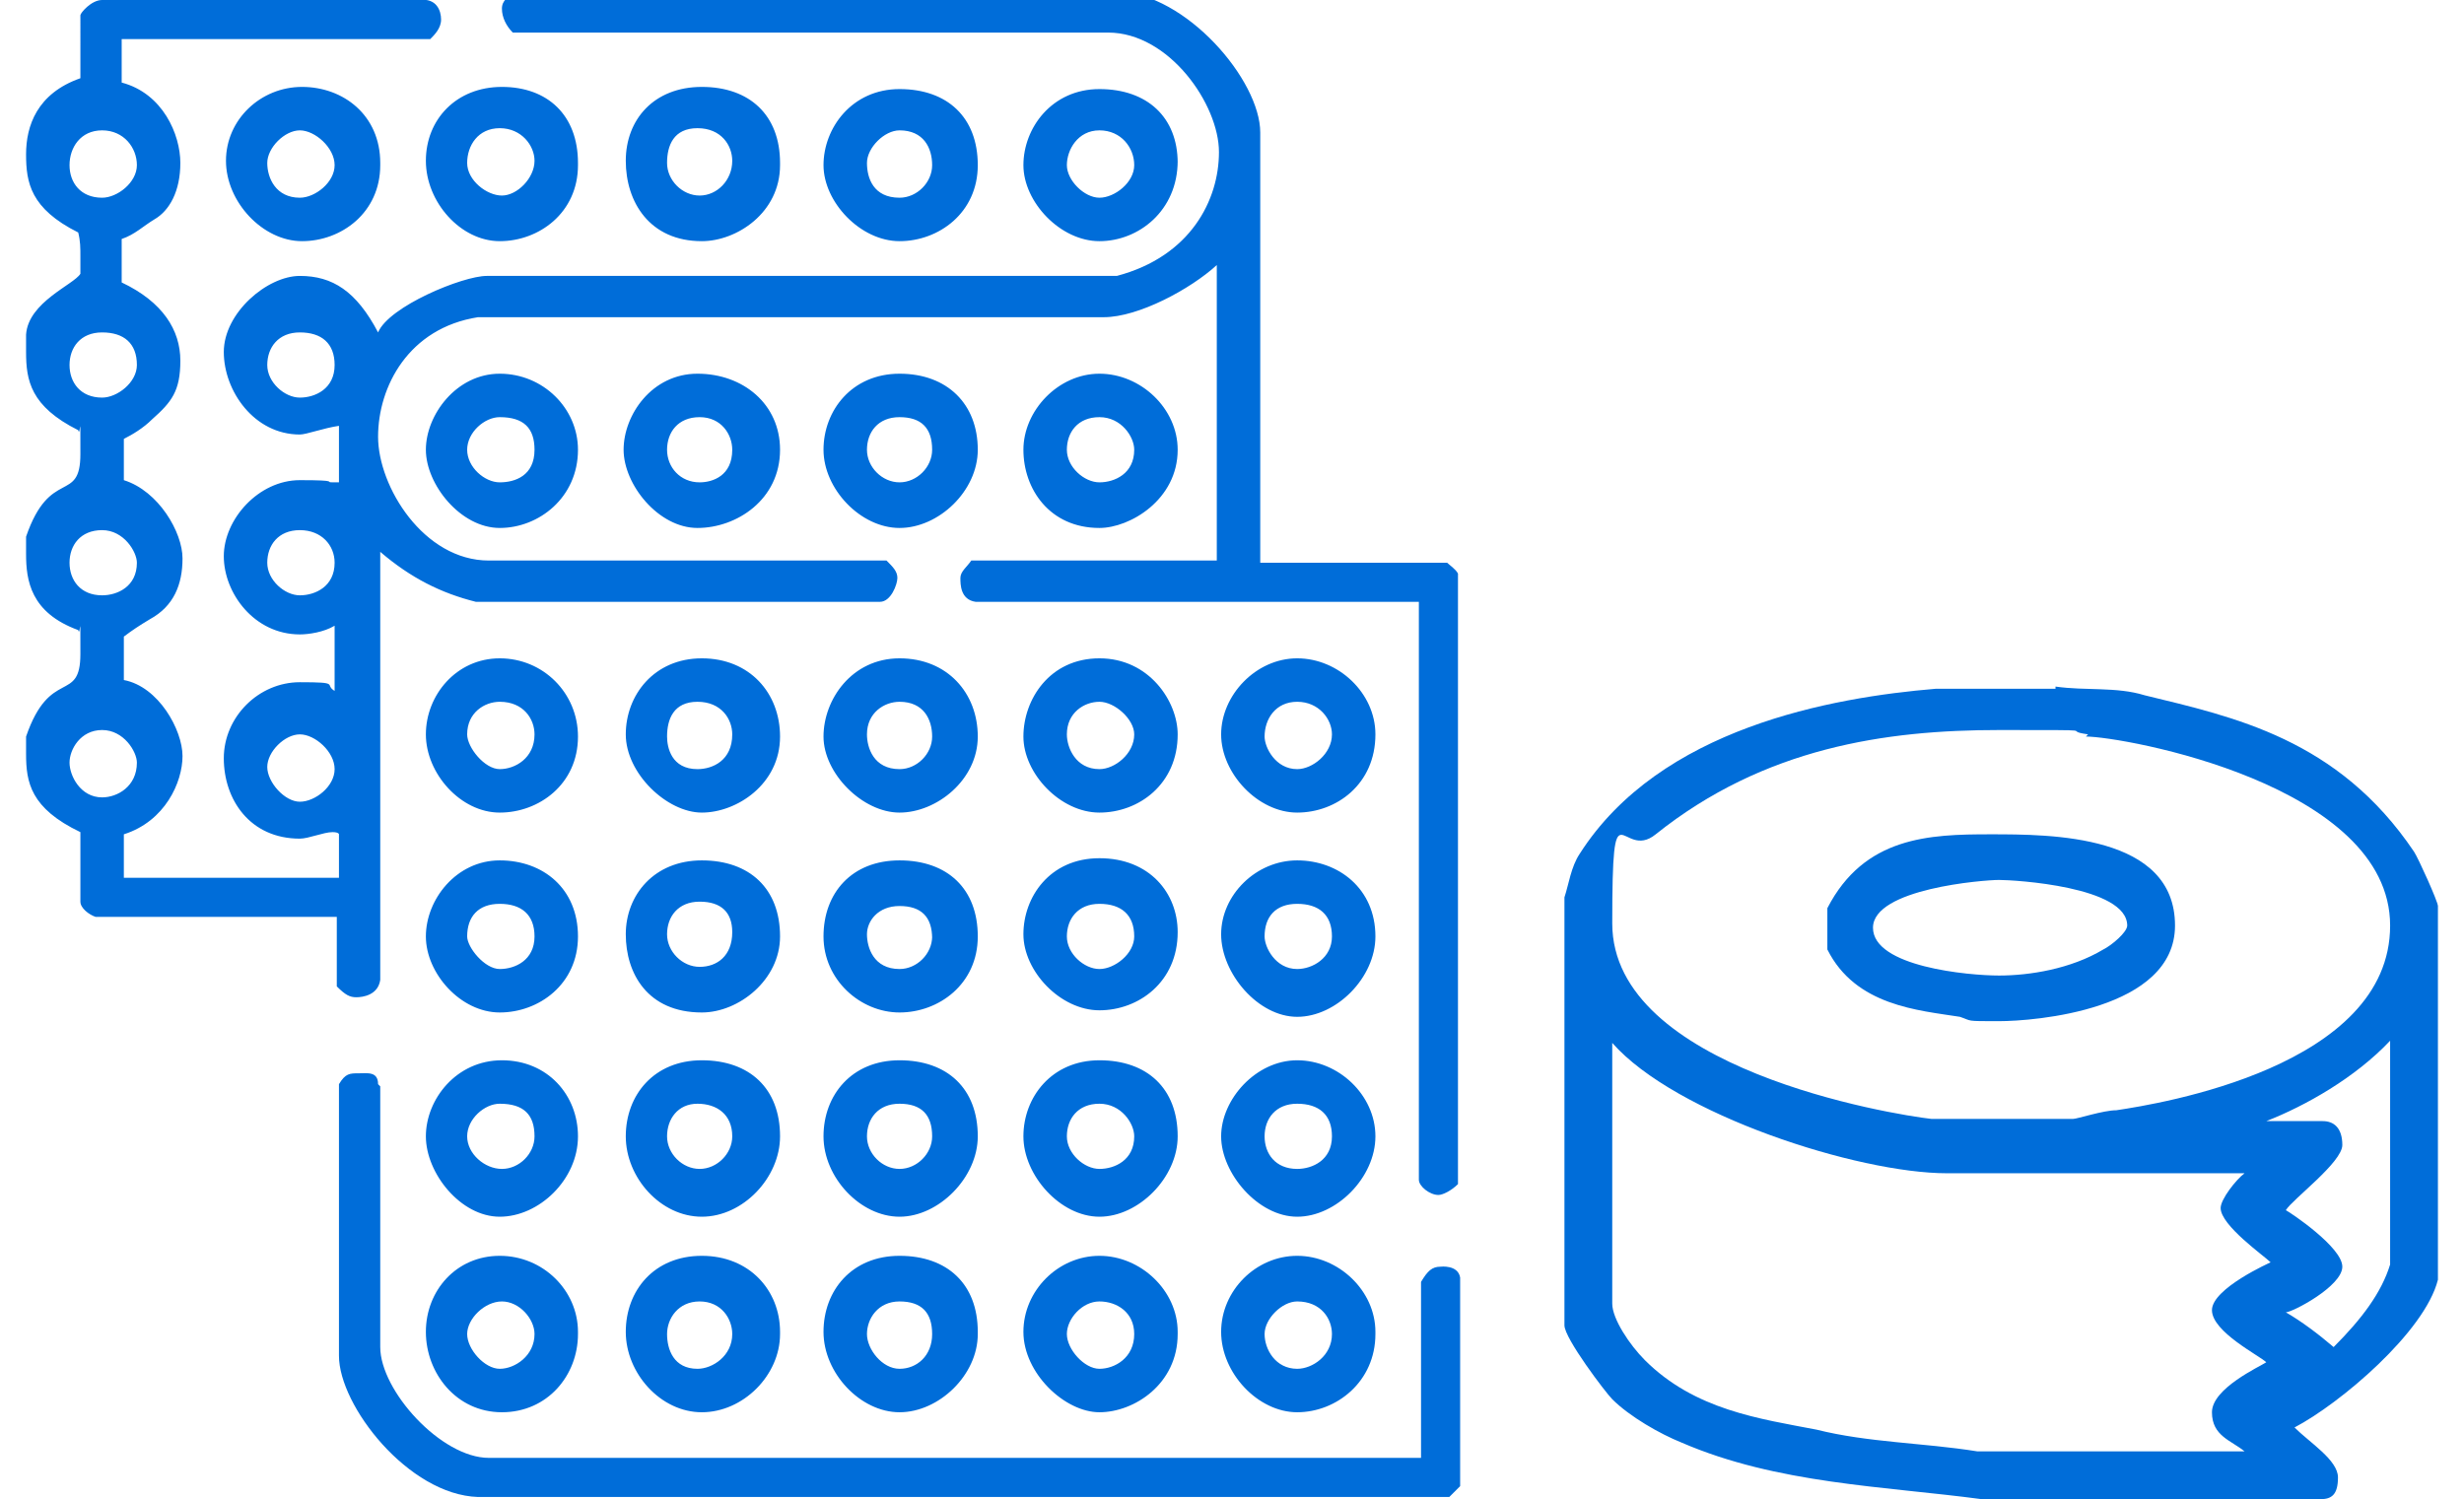
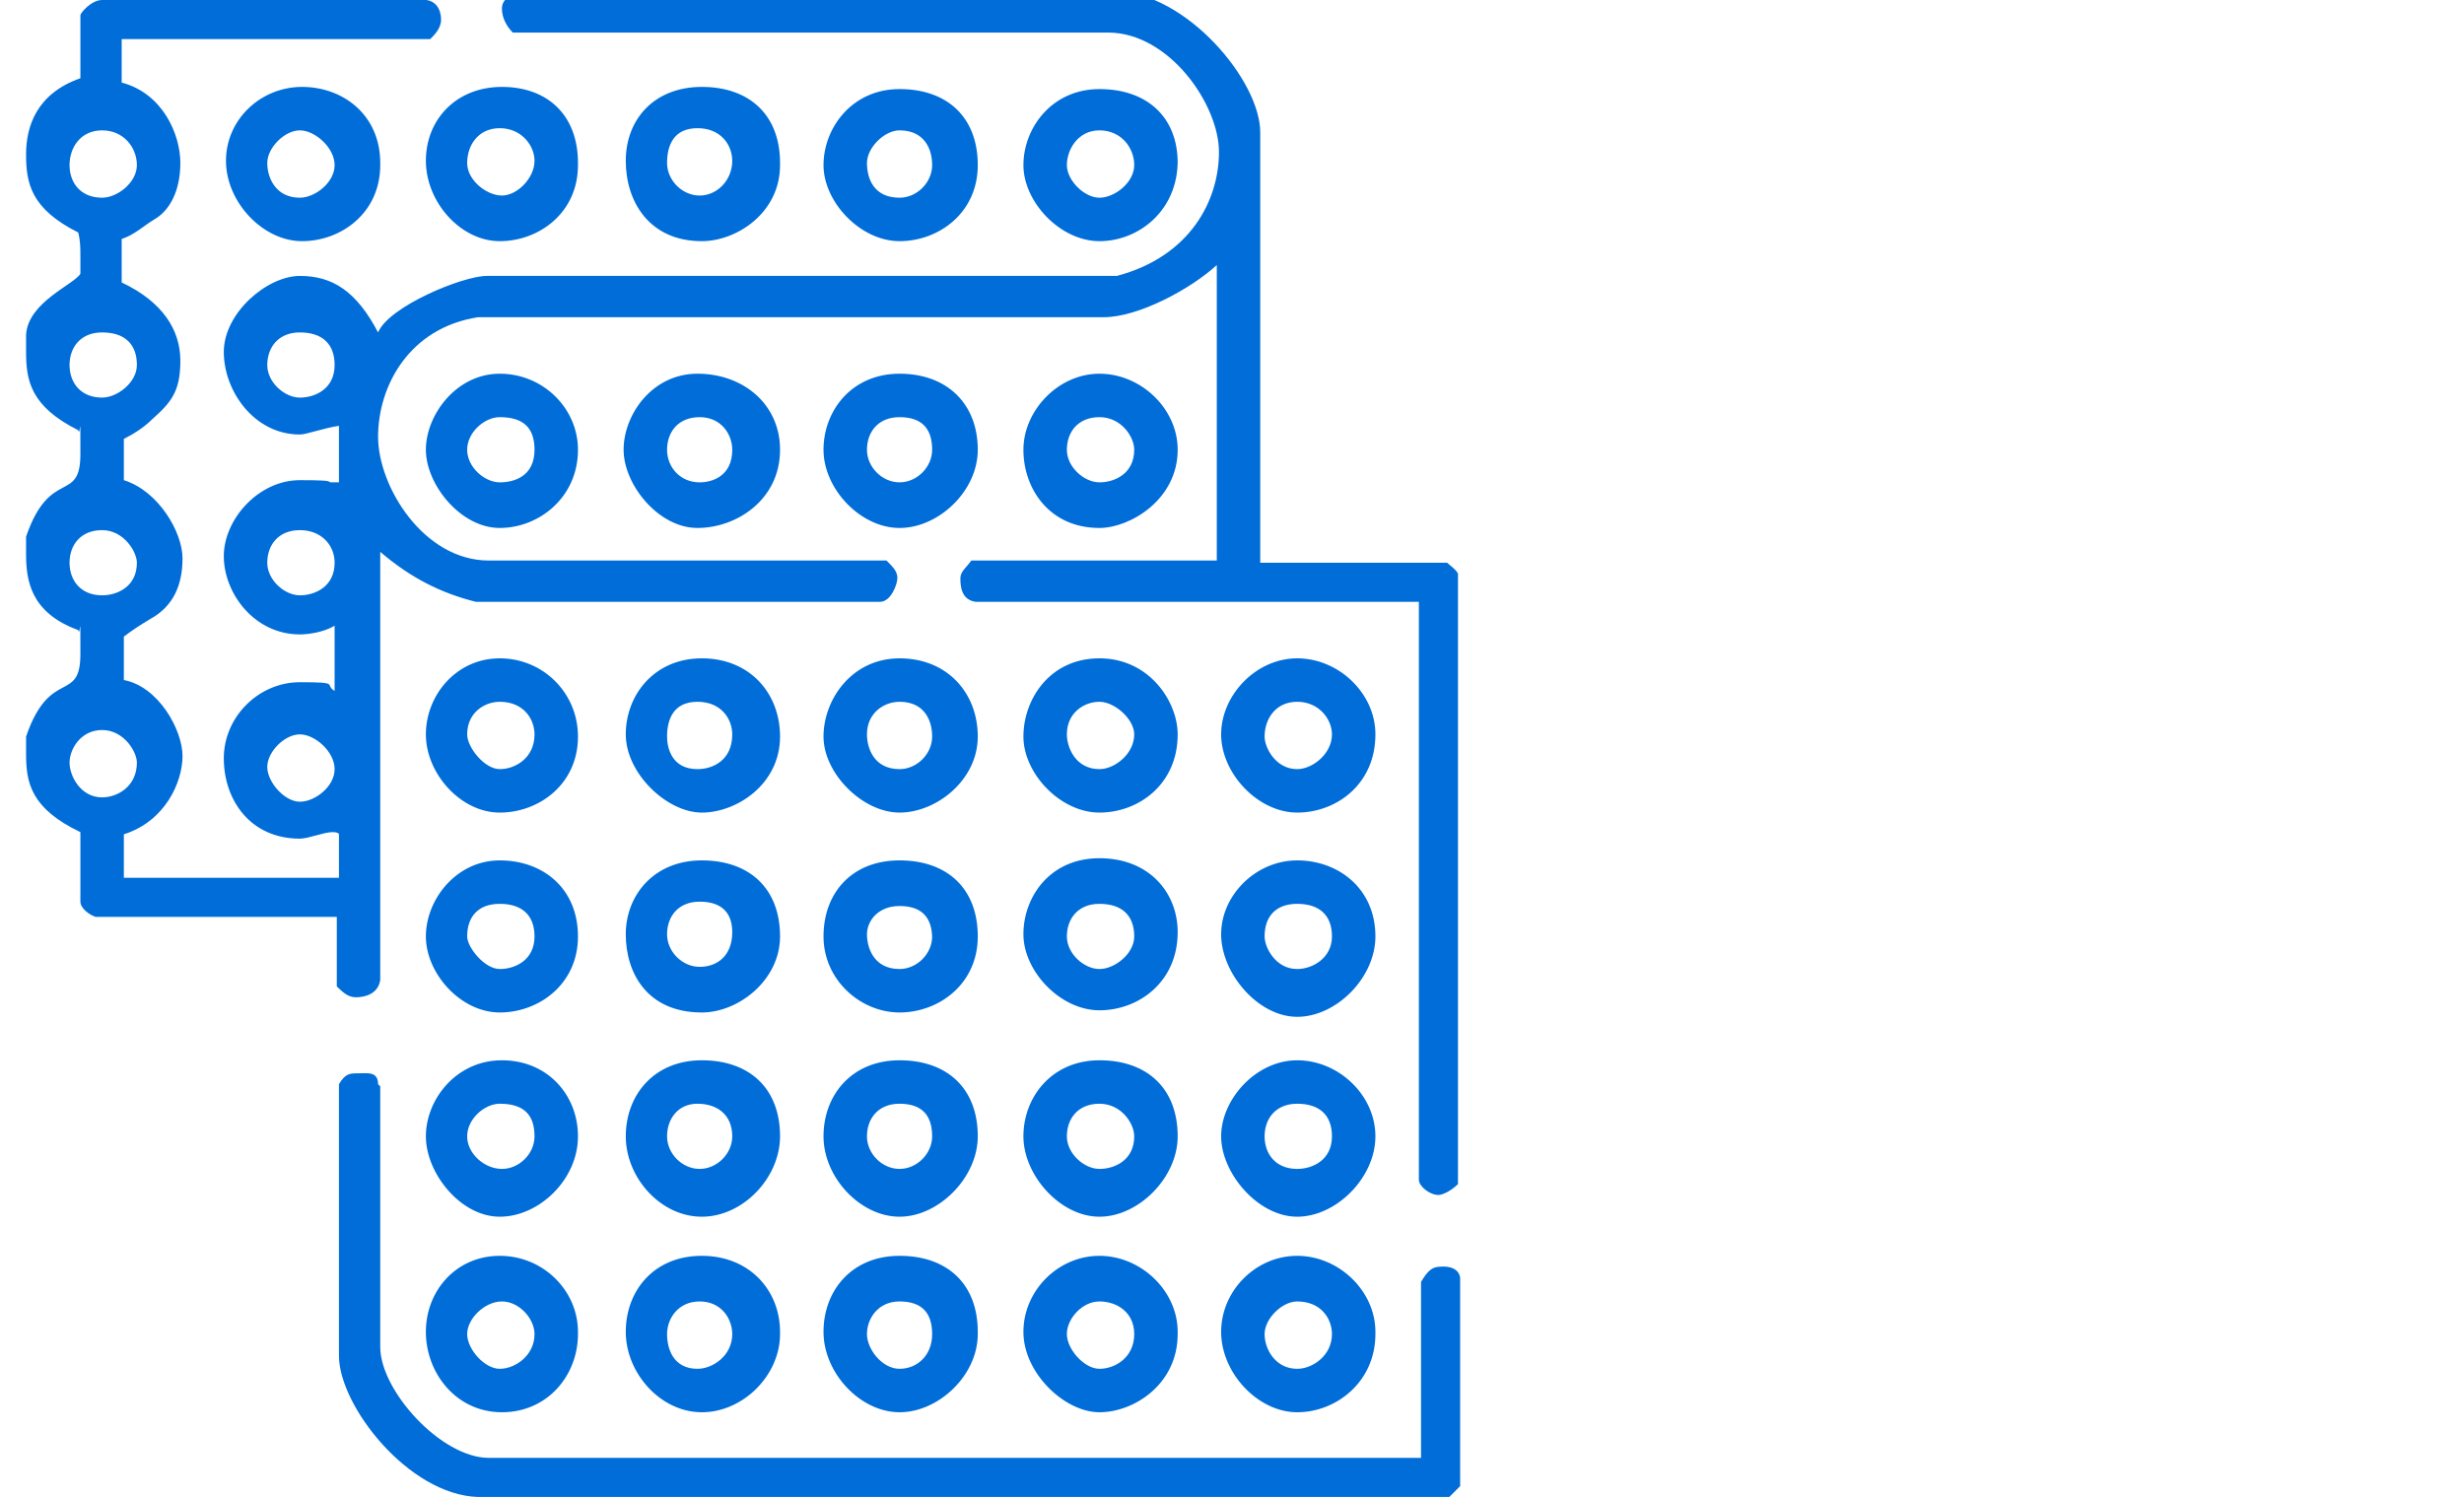
<svg xmlns="http://www.w3.org/2000/svg" id="b" version="1.1" viewBox="0 0 113.4 69">
  <defs>
    <style>
      .st0 {
        fill: #006dd9;
        fill-rule: evenodd;
      }
    </style>
  </defs>
  <g id="c">
    <path class="st0" d="M61.3,61.4c0,1-.9,1.6-1.6,1.6-1,0-1.5-.9-1.5-1.6s.8-1.5,1.5-1.5c1.1,0,1.6.8,1.6,1.5ZM52.2,61.4c0,1.1-.9,1.6-1.6,1.6s-1.5-.9-1.5-1.6.7-1.5,1.5-1.5,1.6.5,1.6,1.5ZM42.9,61.4c0,1-.7,1.6-1.5,1.6s-1.5-.9-1.5-1.6.5-1.5,1.5-1.5,1.5.5,1.5,1.5ZM33.7,61.4c0,1-.9,1.6-1.6,1.6-1.1,0-1.4-.9-1.4-1.6s.5-1.5,1.5-1.5,1.5.8,1.5,1.5ZM24.6,61.4c0,1-.9,1.6-1.6,1.6s-1.5-.9-1.5-1.6.8-1.5,1.6-1.5,1.5.8,1.5,1.5ZM63.3,61.4c0,2.2-1.8,3.6-3.6,3.6s-3.5-1.8-3.5-3.7,1.6-3.5,3.5-3.5,3.6,1.6,3.6,3.5ZM54.2,61.4c0,2.3-2,3.6-3.6,3.6s-3.5-1.8-3.5-3.7,1.6-3.5,3.5-3.5,3.6,1.6,3.6,3.5ZM45,61.4c0,1.9-1.8,3.6-3.6,3.6s-3.5-1.8-3.5-3.7,1.3-3.5,3.5-3.5,3.6,1.3,3.6,3.5ZM35.9,61.4c0,1.9-1.7,3.6-3.6,3.6s-3.5-1.8-3.5-3.7,1.3-3.5,3.5-3.5,3.6,1.6,3.6,3.5ZM26.6,61.4c0,1.9-1.4,3.6-3.5,3.6s-3.5-1.8-3.5-3.7,1.4-3.5,3.4-3.5,3.6,1.6,3.6,3.5ZM61.3,52.3c0,1.1-.9,1.5-1.6,1.5-1,0-1.5-.7-1.5-1.5s.5-1.5,1.5-1.5,1.6.5,1.6,1.5ZM52.2,52.3c0,1.1-.9,1.5-1.6,1.5s-1.5-.7-1.5-1.5.5-1.5,1.5-1.5,1.6.9,1.6,1.5ZM42.9,52.3c0,.8-.7,1.5-1.5,1.5s-1.5-.7-1.5-1.5.5-1.5,1.5-1.5,1.5.5,1.5,1.5ZM33.7,52.3c0,.8-.7,1.5-1.5,1.5s-1.5-.7-1.5-1.5.5-1.5,1.4-1.5,1.6.5,1.6,1.5ZM24.6,52.3c0,.8-.7,1.5-1.5,1.5s-1.6-.7-1.6-1.5.8-1.5,1.5-1.5c1.1,0,1.6.5,1.6,1.5ZM17.5,50v12c0,2,2.8,5.1,5,5.1h42.9v-8.1c.3-.5.5-.7.9-.7,0,0,.8-.1.9.5v9.6l-.5.5H22c-3.2-.1-6.4-4.2-6.4-6.5v-12.5c.3-.5.5-.5.9-.5s.9-.1.9.5ZM63.3,52.3c0,1.9-1.8,3.7-3.6,3.7s-3.5-2-3.5-3.7,1.6-3.5,3.5-3.5,3.6,1.6,3.6,3.5ZM54.2,52.3c0,1.9-1.8,3.7-3.6,3.7s-3.5-1.9-3.5-3.7,1.3-3.5,3.5-3.5,3.6,1.3,3.6,3.5ZM45,52.3c0,1.9-1.8,3.7-3.6,3.7s-3.5-1.8-3.5-3.7,1.3-3.5,3.5-3.5,3.6,1.3,3.6,3.5ZM35.9,52.3c0,1.9-1.7,3.7-3.6,3.7s-3.5-1.8-3.5-3.7,1.3-3.5,3.5-3.5,3.6,1.3,3.6,3.5ZM26.6,52.3c0,2-1.8,3.7-3.6,3.7s-3.4-2-3.4-3.7,1.4-3.5,3.5-3.5,3.5,1.6,3.5,3.5ZM61.3,43.1c0,1-.9,1.5-1.6,1.5-1,0-1.5-1-1.5-1.5,0-.9.5-1.5,1.5-1.5s1.6.5,1.6,1.5ZM52.2,43.1c0,.8-.9,1.5-1.6,1.5s-1.5-.7-1.5-1.5.5-1.5,1.5-1.5,1.6.5,1.6,1.5ZM42.9,43.1c0,.8-.7,1.5-1.5,1.5-1.2,0-1.5-1-1.5-1.6s.5-1.3,1.5-1.3,1.5.5,1.5,1.5ZM33.7,42.9c0,1.1-.7,1.6-1.5,1.6s-1.5-.7-1.5-1.5.5-1.5,1.5-1.5,1.5.5,1.5,1.4ZM24.6,43.1c0,1.1-.9,1.5-1.6,1.5s-1.5-1-1.5-1.5c0-.9.5-1.5,1.5-1.5s1.6.5,1.6,1.5ZM63.3,43.1c0,1.9-1.8,3.7-3.6,3.7s-3.5-2-3.5-3.8,1.6-3.4,3.5-3.4,3.6,1.3,3.6,3.5ZM54.2,42.9c0,2.3-1.8,3.6-3.6,3.6s-3.5-1.8-3.5-3.5,1.2-3.5,3.5-3.5,3.6,1.6,3.6,3.4ZM45,43.1c0,2.2-1.8,3.5-3.6,3.5s-3.5-1.5-3.5-3.5,1.3-3.5,3.5-3.5,3.6,1.3,3.6,3.5ZM35.9,43.1c0,2-1.9,3.5-3.6,3.5-2.5,0-3.5-1.8-3.5-3.6s1.3-3.4,3.5-3.4,3.6,1.3,3.6,3.5ZM26.6,43.1c0,2.2-1.8,3.5-3.6,3.5s-3.4-1.8-3.4-3.5,1.4-3.5,3.4-3.5,3.6,1.3,3.6,3.5ZM15.4,35.4c0,.8-.9,1.5-1.6,1.5s-1.5-.9-1.5-1.6.8-1.5,1.5-1.5,1.6.8,1.6,1.6ZM6.3,35.1c0,1.1-.9,1.6-1.6,1.6-1,0-1.5-1-1.5-1.6s.5-1.5,1.5-1.5,1.6,1,1.6,1.5ZM61.3,33.8c0,.9-.9,1.6-1.6,1.6-1,0-1.5-1-1.5-1.5,0-.8.5-1.6,1.5-1.6s1.6.8,1.6,1.5ZM52.2,33.8c0,.9-.9,1.6-1.6,1.6-1.1,0-1.5-1-1.5-1.6,0-1,.8-1.5,1.5-1.5s1.6.8,1.6,1.5ZM42.9,33.9c0,.8-.7,1.5-1.5,1.5-1.2,0-1.5-1-1.5-1.6,0-1,.8-1.5,1.5-1.5,1.1,0,1.5.8,1.5,1.6ZM33.7,33.8c0,1.2-.9,1.6-1.6,1.6-1.2,0-1.4-1-1.4-1.5,0-.8.3-1.6,1.4-1.6s1.6.8,1.6,1.5ZM24.6,33.8c0,1.1-.9,1.6-1.6,1.6s-1.5-1-1.5-1.6c0-1,.8-1.5,1.5-1.5,1.1,0,1.6.8,1.6,1.5ZM63.3,33.8c0,2.3-1.8,3.6-3.6,3.6s-3.5-1.8-3.5-3.6,1.6-3.5,3.5-3.5,3.6,1.6,3.6,3.5ZM54.2,33.8c0,2.3-1.8,3.6-3.6,3.6s-3.5-1.8-3.5-3.5,1.2-3.6,3.5-3.6,3.6,2,3.6,3.5ZM45,33.9c0,2-1.9,3.5-3.6,3.5s-3.5-1.8-3.5-3.5,1.3-3.6,3.5-3.6,3.6,1.6,3.6,3.6ZM35.9,33.9c0,2.2-2,3.5-3.6,3.5s-3.5-1.8-3.5-3.6,1.3-3.5,3.5-3.5,3.6,1.6,3.6,3.6ZM26.6,33.9c0,2.2-1.8,3.5-3.6,3.5s-3.4-1.8-3.4-3.6,1.4-3.5,3.4-3.5,3.6,1.6,3.6,3.6ZM15.4,25.9c0,1.1-.9,1.5-1.6,1.5s-1.5-.7-1.5-1.5.5-1.5,1.5-1.5,1.6.7,1.6,1.5ZM6.3,25.9c0,1.1-.9,1.5-1.6,1.5-1,0-1.5-.7-1.5-1.5s.5-1.5,1.5-1.5,1.6,1,1.6,1.5ZM52.2,20.7c0,1.1-.9,1.5-1.6,1.5s-1.5-.7-1.5-1.5.5-1.5,1.5-1.5,1.6.9,1.6,1.5ZM42.9,20.7c0,.8-.7,1.5-1.5,1.5s-1.5-.7-1.5-1.5.5-1.5,1.5-1.5,1.5.5,1.5,1.5ZM33.7,20.7c0,1.2-.9,1.5-1.5,1.5-.9,0-1.5-.7-1.5-1.5s.5-1.5,1.5-1.5,1.5.8,1.5,1.5ZM24.6,20.7c0,1.2-.9,1.5-1.6,1.5s-1.5-.7-1.5-1.5.8-1.5,1.5-1.5c1.1,0,1.6.5,1.6,1.5ZM54.2,20.7c0,2.3-2.2,3.6-3.6,3.6-2.3,0-3.5-1.8-3.5-3.6s1.6-3.5,3.5-3.5,3.6,1.6,3.6,3.5ZM45,20.7c0,1.9-1.8,3.6-3.6,3.6s-3.5-1.8-3.5-3.6,1.3-3.5,3.5-3.5,3.6,1.4,3.6,3.5ZM35.9,20.7c0,2.3-2,3.6-3.8,3.6s-3.4-2-3.4-3.6,1.3-3.5,3.4-3.5,3.8,1.4,3.8,3.5ZM26.6,20.7c0,2.2-1.8,3.6-3.6,3.6s-3.4-2-3.4-3.6,1.4-3.5,3.4-3.5,3.6,1.6,3.6,3.5ZM15.4,16.8c0,1.1-.9,1.5-1.6,1.5s-1.5-.7-1.5-1.5.5-1.5,1.5-1.5,1.6.5,1.6,1.5ZM6.3,16.8c0,.8-.9,1.5-1.6,1.5-1,0-1.5-.7-1.5-1.5s.5-1.5,1.5-1.5,1.6.5,1.6,1.5ZM52.2,7.6c0,.8-.9,1.5-1.6,1.5s-1.5-.8-1.5-1.5.5-1.6,1.5-1.6,1.6.8,1.6,1.6ZM42.9,7.6c0,.8-.7,1.5-1.5,1.5-1.2,0-1.5-.9-1.5-1.6s.8-1.5,1.5-1.5c1.1,0,1.5.8,1.5,1.6ZM33.7,7.4c0,.9-.7,1.6-1.5,1.6s-1.5-.7-1.5-1.5.3-1.6,1.4-1.6,1.6.8,1.6,1.5ZM24.6,7.4c0,.8-.8,1.6-1.5,1.6s-1.6-.7-1.6-1.5.5-1.6,1.5-1.6,1.6.8,1.6,1.5ZM15.4,7.6c0,.8-.9,1.5-1.6,1.5-1.1,0-1.5-.9-1.5-1.6s.8-1.5,1.5-1.5,1.6.8,1.6,1.6ZM6.3,7.6c0,.8-.9,1.5-1.6,1.5-1,0-1.5-.7-1.5-1.5s.5-1.6,1.5-1.6,1.6.8,1.6,1.6ZM54.2,7.4c0,2.3-1.8,3.7-3.6,3.7s-3.5-1.8-3.5-3.5,1.3-3.5,3.5-3.5,3.6,1.3,3.6,3.4ZM45,7.6c0,2.2-1.8,3.5-3.6,3.5s-3.5-1.8-3.5-3.5,1.3-3.5,3.5-3.5,3.6,1.3,3.6,3.5ZM35.9,7.6c0,2.2-2,3.5-3.6,3.5-2.4,0-3.5-1.8-3.5-3.7s1.3-3.4,3.5-3.4,3.6,1.3,3.6,3.5ZM26.6,7.6c0,2.2-1.8,3.5-3.6,3.5s-3.4-1.8-3.4-3.7,1.4-3.4,3.5-3.4,3.5,1.3,3.5,3.5ZM17.5,7.6c0,2.2-1.8,3.5-3.6,3.5s-3.5-1.8-3.5-3.7,1.6-3.4,3.5-3.4,3.6,1.3,3.6,3.5ZM19.3,0c.8-.1,1,.5,1,.9s-.3.7-.5.9H5.6v2c1.9.5,2.7,2.4,2.7,3.7s-.5,2.2-1.2,2.6c-.5.3-.9.7-1.5.9v2c1.9.9,2.7,2.2,2.7,3.6s-.4,1.9-1.3,2.7c-.4.4-.9.7-1.3.9v1.9c1.6.5,2.7,2.4,2.7,3.6s-.4,2.2-1.5,2.8c-.5.3-.8.5-1.2.8v2c1.6.3,2.7,2.3,2.7,3.5s-.8,3-2.7,3.6v2h9.9v-2s0-.1-.3-.1c-.4,0-1.1.3-1.5.3-2.3,0-3.5-1.8-3.5-3.7s1.6-3.5,3.5-3.5,1.1.1,1.6.4v-3c-.5.3-1.2.4-1.6.4-2.1,0-3.5-1.9-3.5-3.6s1.6-3.5,3.5-3.5,1.1.1,1.5.1h.3v-2.6c-.7.1-1.5.4-1.8.4-2.1,0-3.5-2-3.5-3.8s2-3.5,3.5-3.5,2.6.7,3.6,2.6c.5-1.2,3.9-2.6,5-2.6h29c3.4-.9,4.7-3.5,4.7-5.7s-2.3-5.5-5.1-5.5h-27.4c-.3-.3-.5-.7-.5-1.1s.3-.5.5-.8h27.8c3.2.1,6.6,4.1,6.6,6.5v19.8h8.6c.1.1.4.3.5.5v28.1c-.3.3-.7.5-.9.5-.4,0-.9-.4-.9-.7v-26.6h-20.4c-.7-.1-.7-.8-.7-1.1s.3-.5.5-.8h11.3v-13.6c-1.2,1.1-3.6,2.4-5.2,2.4h-28.8c-3.2.5-4.6,3.2-4.6,5.5s2.1,5.7,5.1,5.7h18.3c.3.3.5.5.5.8s-.3,1.1-.8,1.1h-18.6c-1.6-.4-3-1.1-4.4-2.3v19.7c-.1.7-.8.8-1.1.8s-.5-.1-.9-.5v-3.2H4.4c-.3-.1-.7-.4-.7-.7v-3.2c-2.3-1.1-2.5-2.3-2.5-3.6v-.8c1.1-3.2,2.5-1.5,2.5-3.8s0-.7-.1-1.1c-2.2-.8-2.4-2.3-2.4-3.5v-.8c1.1-3.2,2.5-1.5,2.5-3.8s0-.7-.1-1.1c-2.2-1.1-2.4-2.3-2.4-3.6v-.8c.1-1.5,2.2-2.3,2.5-2.8v-.8c0-.4,0-.7-.1-1.1-2.2-1.1-2.4-2.3-2.4-3.6s.5-2.8,2.5-3.5V.7c0-.1.5-.7,1-.7h14.6Z" />
-     <path class="st0" d="M89.6,54h13.7c-.4.3-1.1,1.2-1.1,1.6,0,.8,2,2.2,2.3,2.5,0,0-2.7,1.2-2.7,2.2s2.2,2.1,2.5,2.4c-.3.2-2.5,1.2-2.5,2.3s.9,1.3,1.5,1.8h-12.3c-2.5-.4-5-.4-7.4-1-2.6-.5-5.6-.9-7.9-3.2-.7-.7-1.5-1.9-1.5-2.6v-12c2.9,3.3,11.3,6,15.4,6h0ZM110,58.2c-.4,1.3-1.3,2.5-2.6,3.8-.7-.6-1.5-1.2-2.2-1.6.3,0,2.6-1.2,2.6-2.1s-2.4-2.5-2.6-2.6c.3-.5,2.6-2.2,2.6-3s-.4-1.1-.9-1.1h-2.6c1.8-.7,4.1-2,5.7-3.7v10.3ZM97.9,42.6c0,.3-.7.9-1.1,1.1-1.5.9-3.4,1.2-4.8,1.2s-5.8-.4-5.8-2.2,5.1-2.2,5.8-2.2,5.9.3,5.9,2.1ZM100.1,42.6c0,3.9-6.5,4.4-8.1,4.4s-1.2,0-1.8-.2c-1.9-.3-4.8-.5-6.1-3.1,0,0,0-.2,0-.3v-1.6c1.7-3.3,4.7-3.4,7.5-3.4s8.5,0,8.5,4.2ZM96,33.9c1.7,0,14,2.2,14,8.7s-10.6,8.2-12.6,8.5c-.6,0-1.8.4-2,.4h-6.5c-1.8-.2-14.7-2.3-14.7-9s.4-2.8,2-4.1c5-4,10.6-4.8,15.8-4.8s2.7,0,4.1.2h0ZM94.6,31.6c1.4.2,2.8,0,4.1.4,4.1,1,8.9,2,12.4,7.2.2.3,1.1,2.3,1.1,2.5v17.2c-.6,2.4-4.5,5.7-6.6,6.8.7.7,2,1.5,2,2.3s-.3,1-.8,1h-15.6c-4.5-.6-9.4-.7-13.8-2.6-1-.4-2.4-1.2-3.2-2-.3-.3-2.2-2.8-2.2-3.4v-19.7c.2-.6.3-1.4.7-2,3.7-5.8,11.6-7.2,16.4-7.6h5.5Z" />
  </g>
</svg>